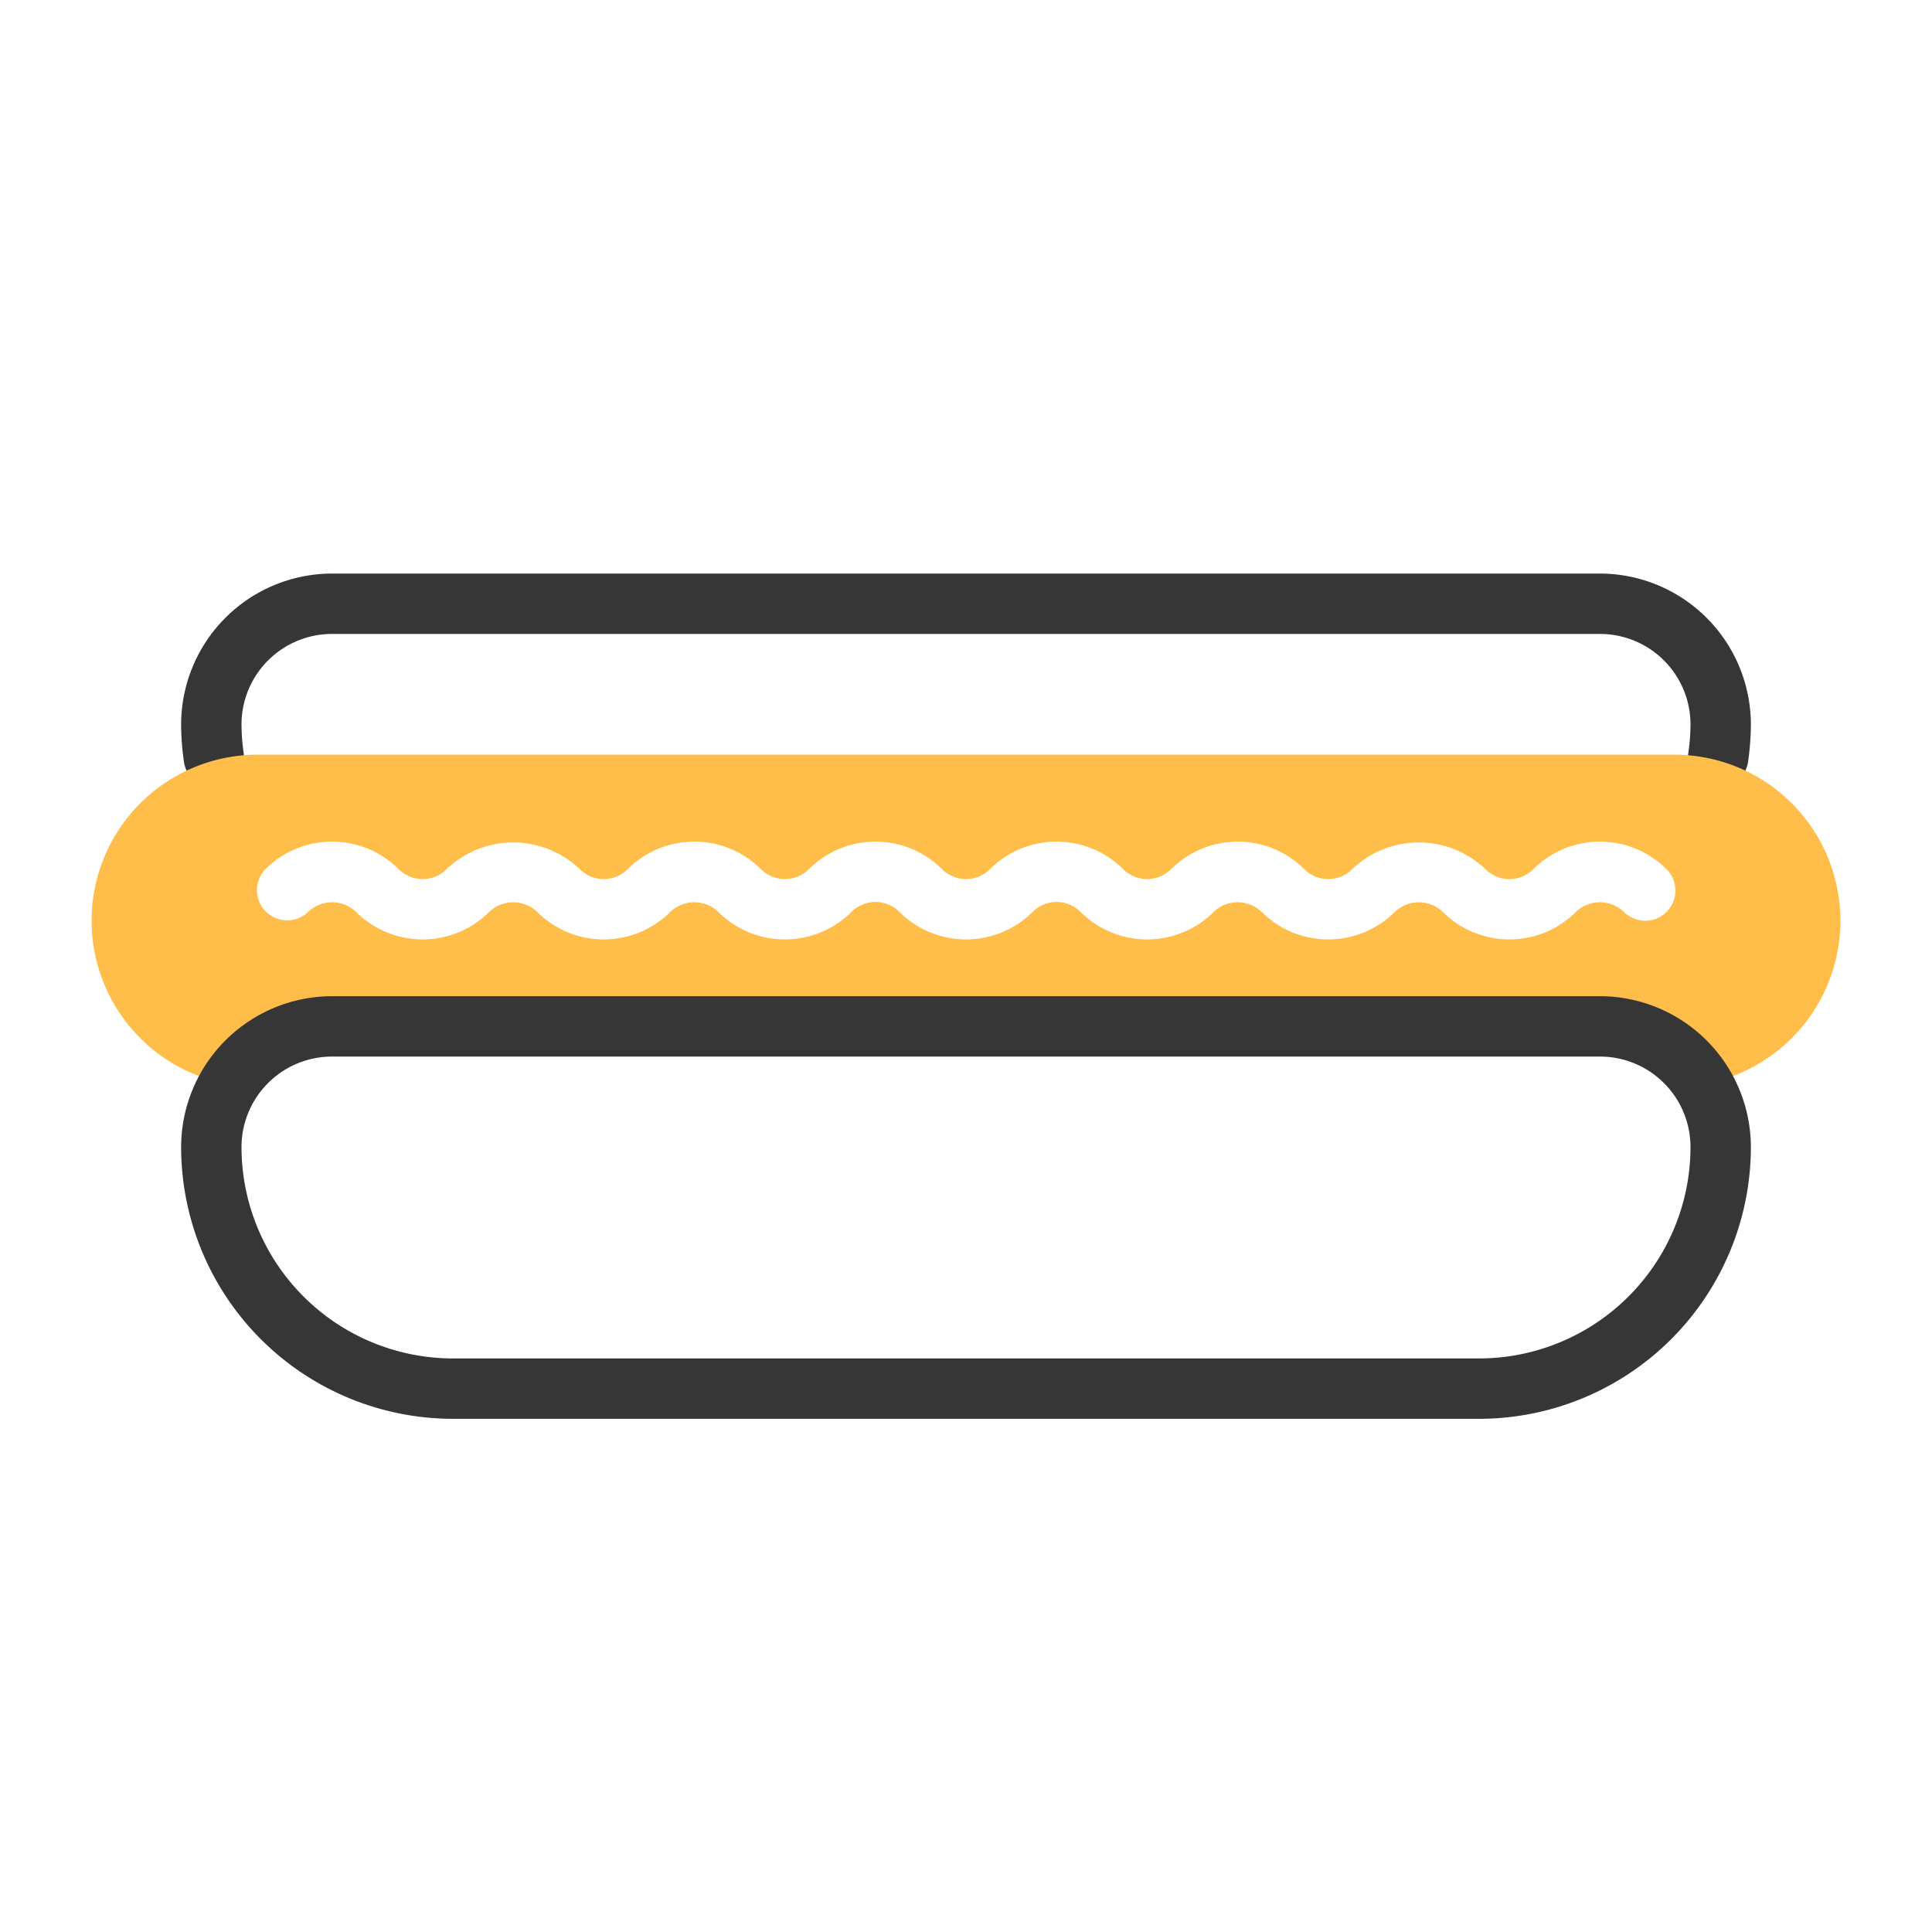
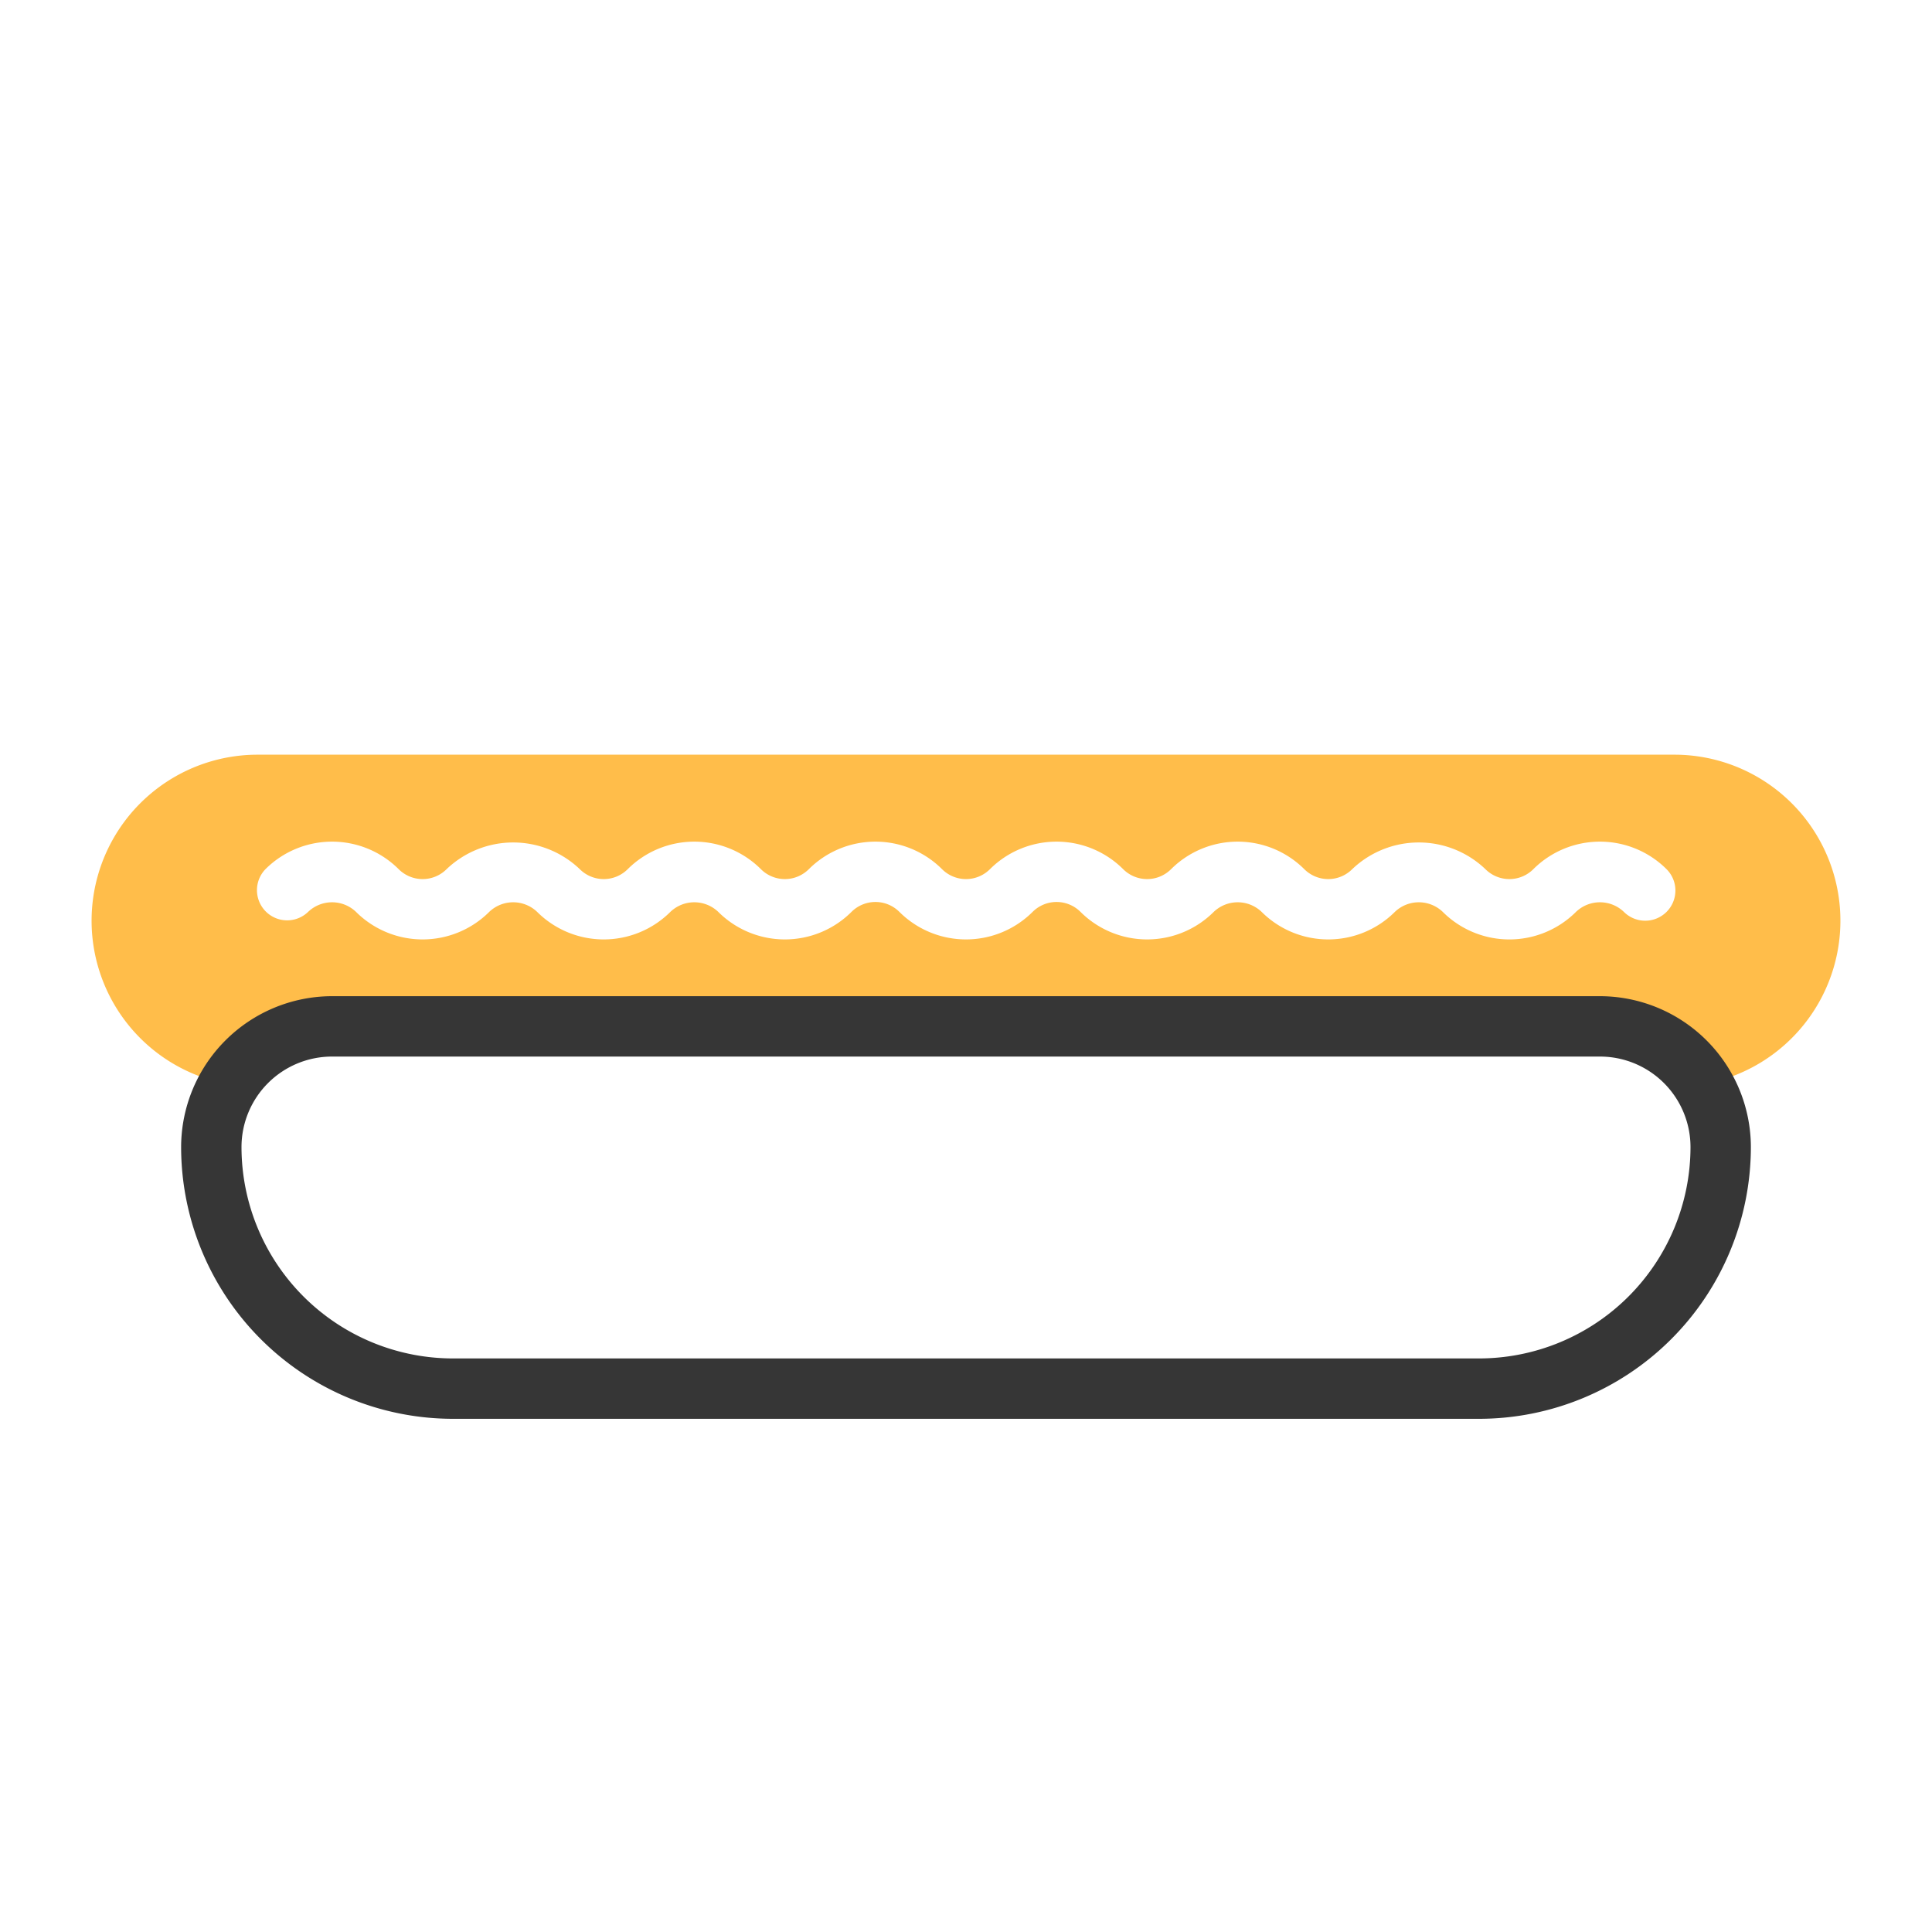
<svg xmlns="http://www.w3.org/2000/svg" width="800px" height="800px" viewBox="0 0 64 64" id="duotone">
-   <path d="M56.918,26.093a1.047,1.047,0,0,1-.136-.009,1,1,0,0,1-.856-1.126A6.944,6.944,0,0,0,56,24a3,3,0,0,0-3-3H11a3,3,0,0,0-3,3,6.944,6.944,0,0,0,.074.958,1,1,0,1,1-1.982.27A8.935,8.935,0,0,1,6,24a5.006,5.006,0,0,1,5-5H53a5.006,5.006,0,0,1,5,5,8.935,8.935,0,0,1-.092,1.228A1,1,0,0,1,56.918,26.093Z" style="fill:#363636" />
  <path d="M55.5,25H8.5a5.5,5.5,0,0,0-.9,10.92A3.986,3.986,0,0,1,11,34H53a3.986,3.986,0,0,1,3.4,1.92A5.5,5.5,0,0,0,55.5,25Zm-.293,5.207a1,1,0,0,1-1.414,0,1.148,1.148,0,0,0-1.586,0,3.124,3.124,0,0,1-4.414,0,1.148,1.148,0,0,0-1.586,0,3.125,3.125,0,0,1-4.414,0,1.148,1.148,0,0,0-1.586,0,3.125,3.125,0,0,1-4.414,0,1.123,1.123,0,0,0-1.586,0,3.125,3.125,0,0,1-4.414,0,1.123,1.123,0,0,0-1.586,0,3.125,3.125,0,0,1-4.414,0,1.148,1.148,0,0,0-1.586,0,3.125,3.125,0,0,1-4.414,0,1.148,1.148,0,0,0-1.586,0,3.125,3.125,0,0,1-4.414,0,1.148,1.148,0,0,0-1.586,0,1,1,0,0,1-1.414-1.414,3.125,3.125,0,0,1,4.414,0,1.123,1.123,0,0,0,1.586,0,3.194,3.194,0,0,1,4.414,0,1.123,1.123,0,0,0,1.586,0,3.125,3.125,0,0,1,4.414,0,1.123,1.123,0,0,0,1.586,0,3.125,3.125,0,0,1,4.414,0,1.123,1.123,0,0,0,1.586,0,3.125,3.125,0,0,1,4.414,0,1.123,1.123,0,0,0,1.586,0,3.125,3.125,0,0,1,4.414,0,1.123,1.123,0,0,0,1.586,0,3.194,3.194,0,0,1,4.414,0,1.123,1.123,0,0,0,1.586,0,3.125,3.125,0,0,1,4.414,0A1,1,0,0,1,55.207,30.207Z" style="fill:#ffbd4a" />
  <path d="M49,47H15a9.01,9.01,0,0,1-9-9,5.006,5.006,0,0,1,5-5H53a5.006,5.006,0,0,1,5,5A9.01,9.01,0,0,1,49,47ZM11,35a3,3,0,0,0-3,3,7.009,7.009,0,0,0,7,7H49a7.009,7.009,0,0,0,7-7,3,3,0,0,0-3-3Z" style="fill:#363636" />
</svg>